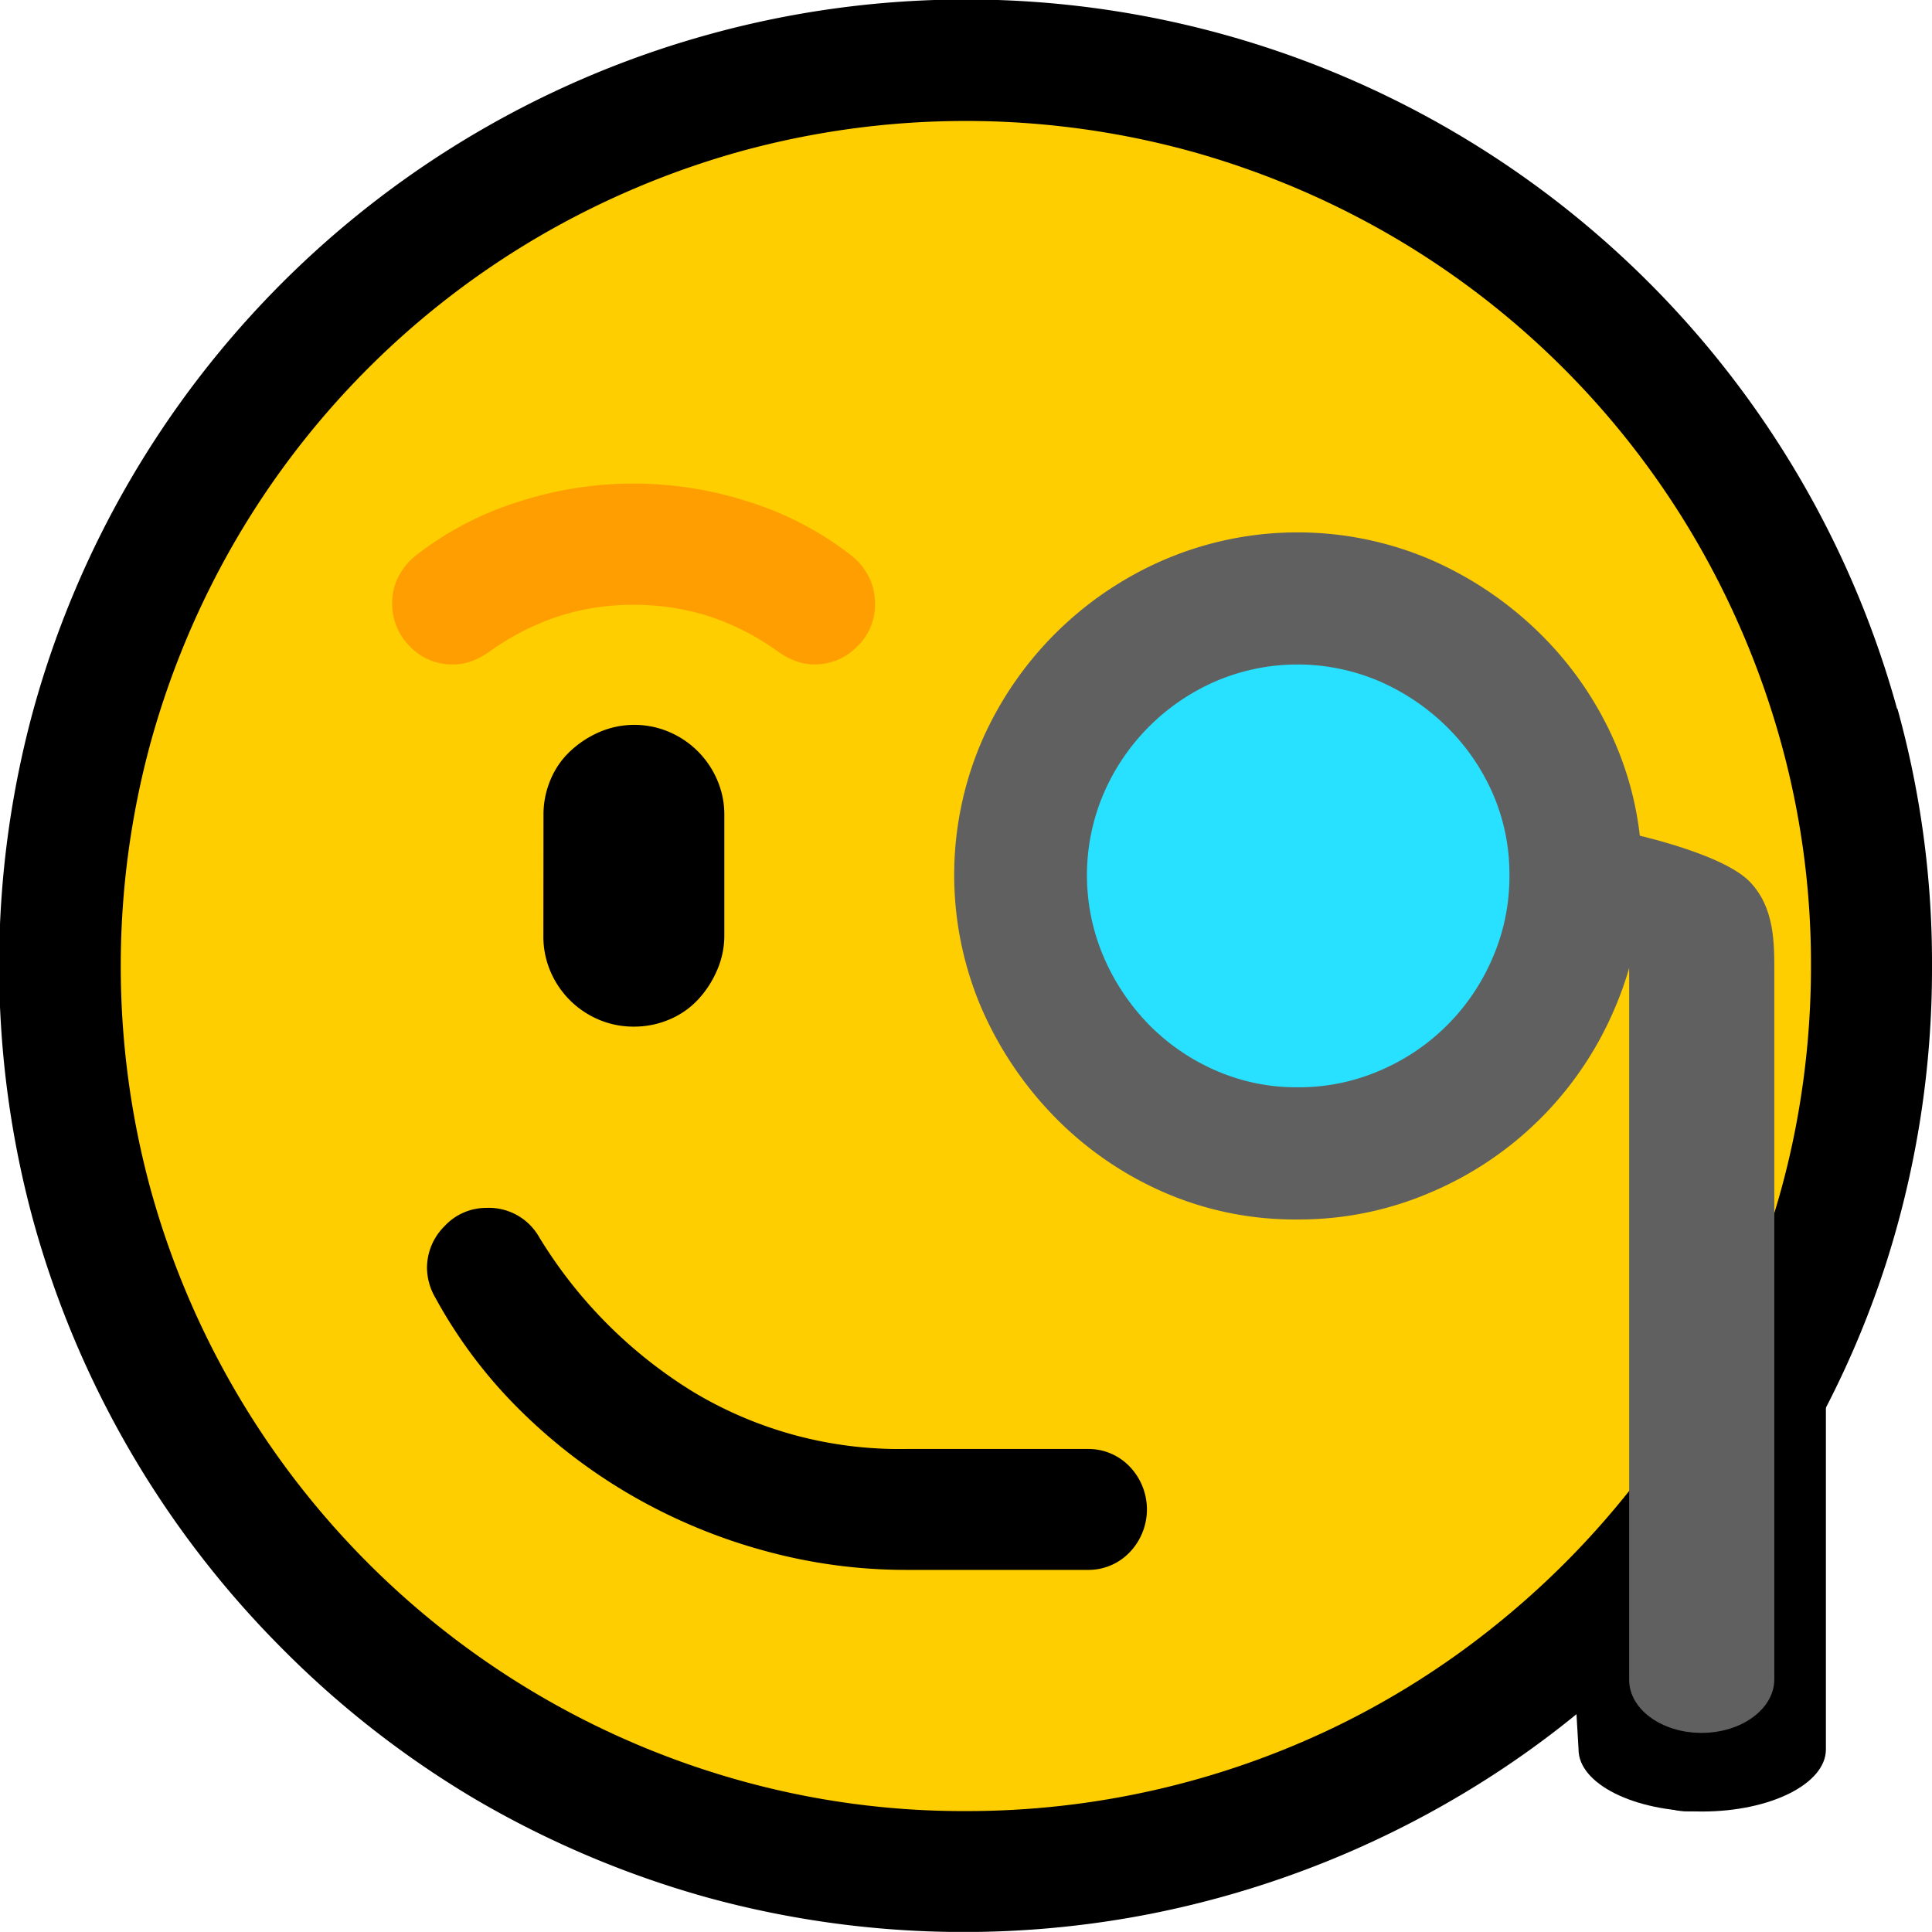
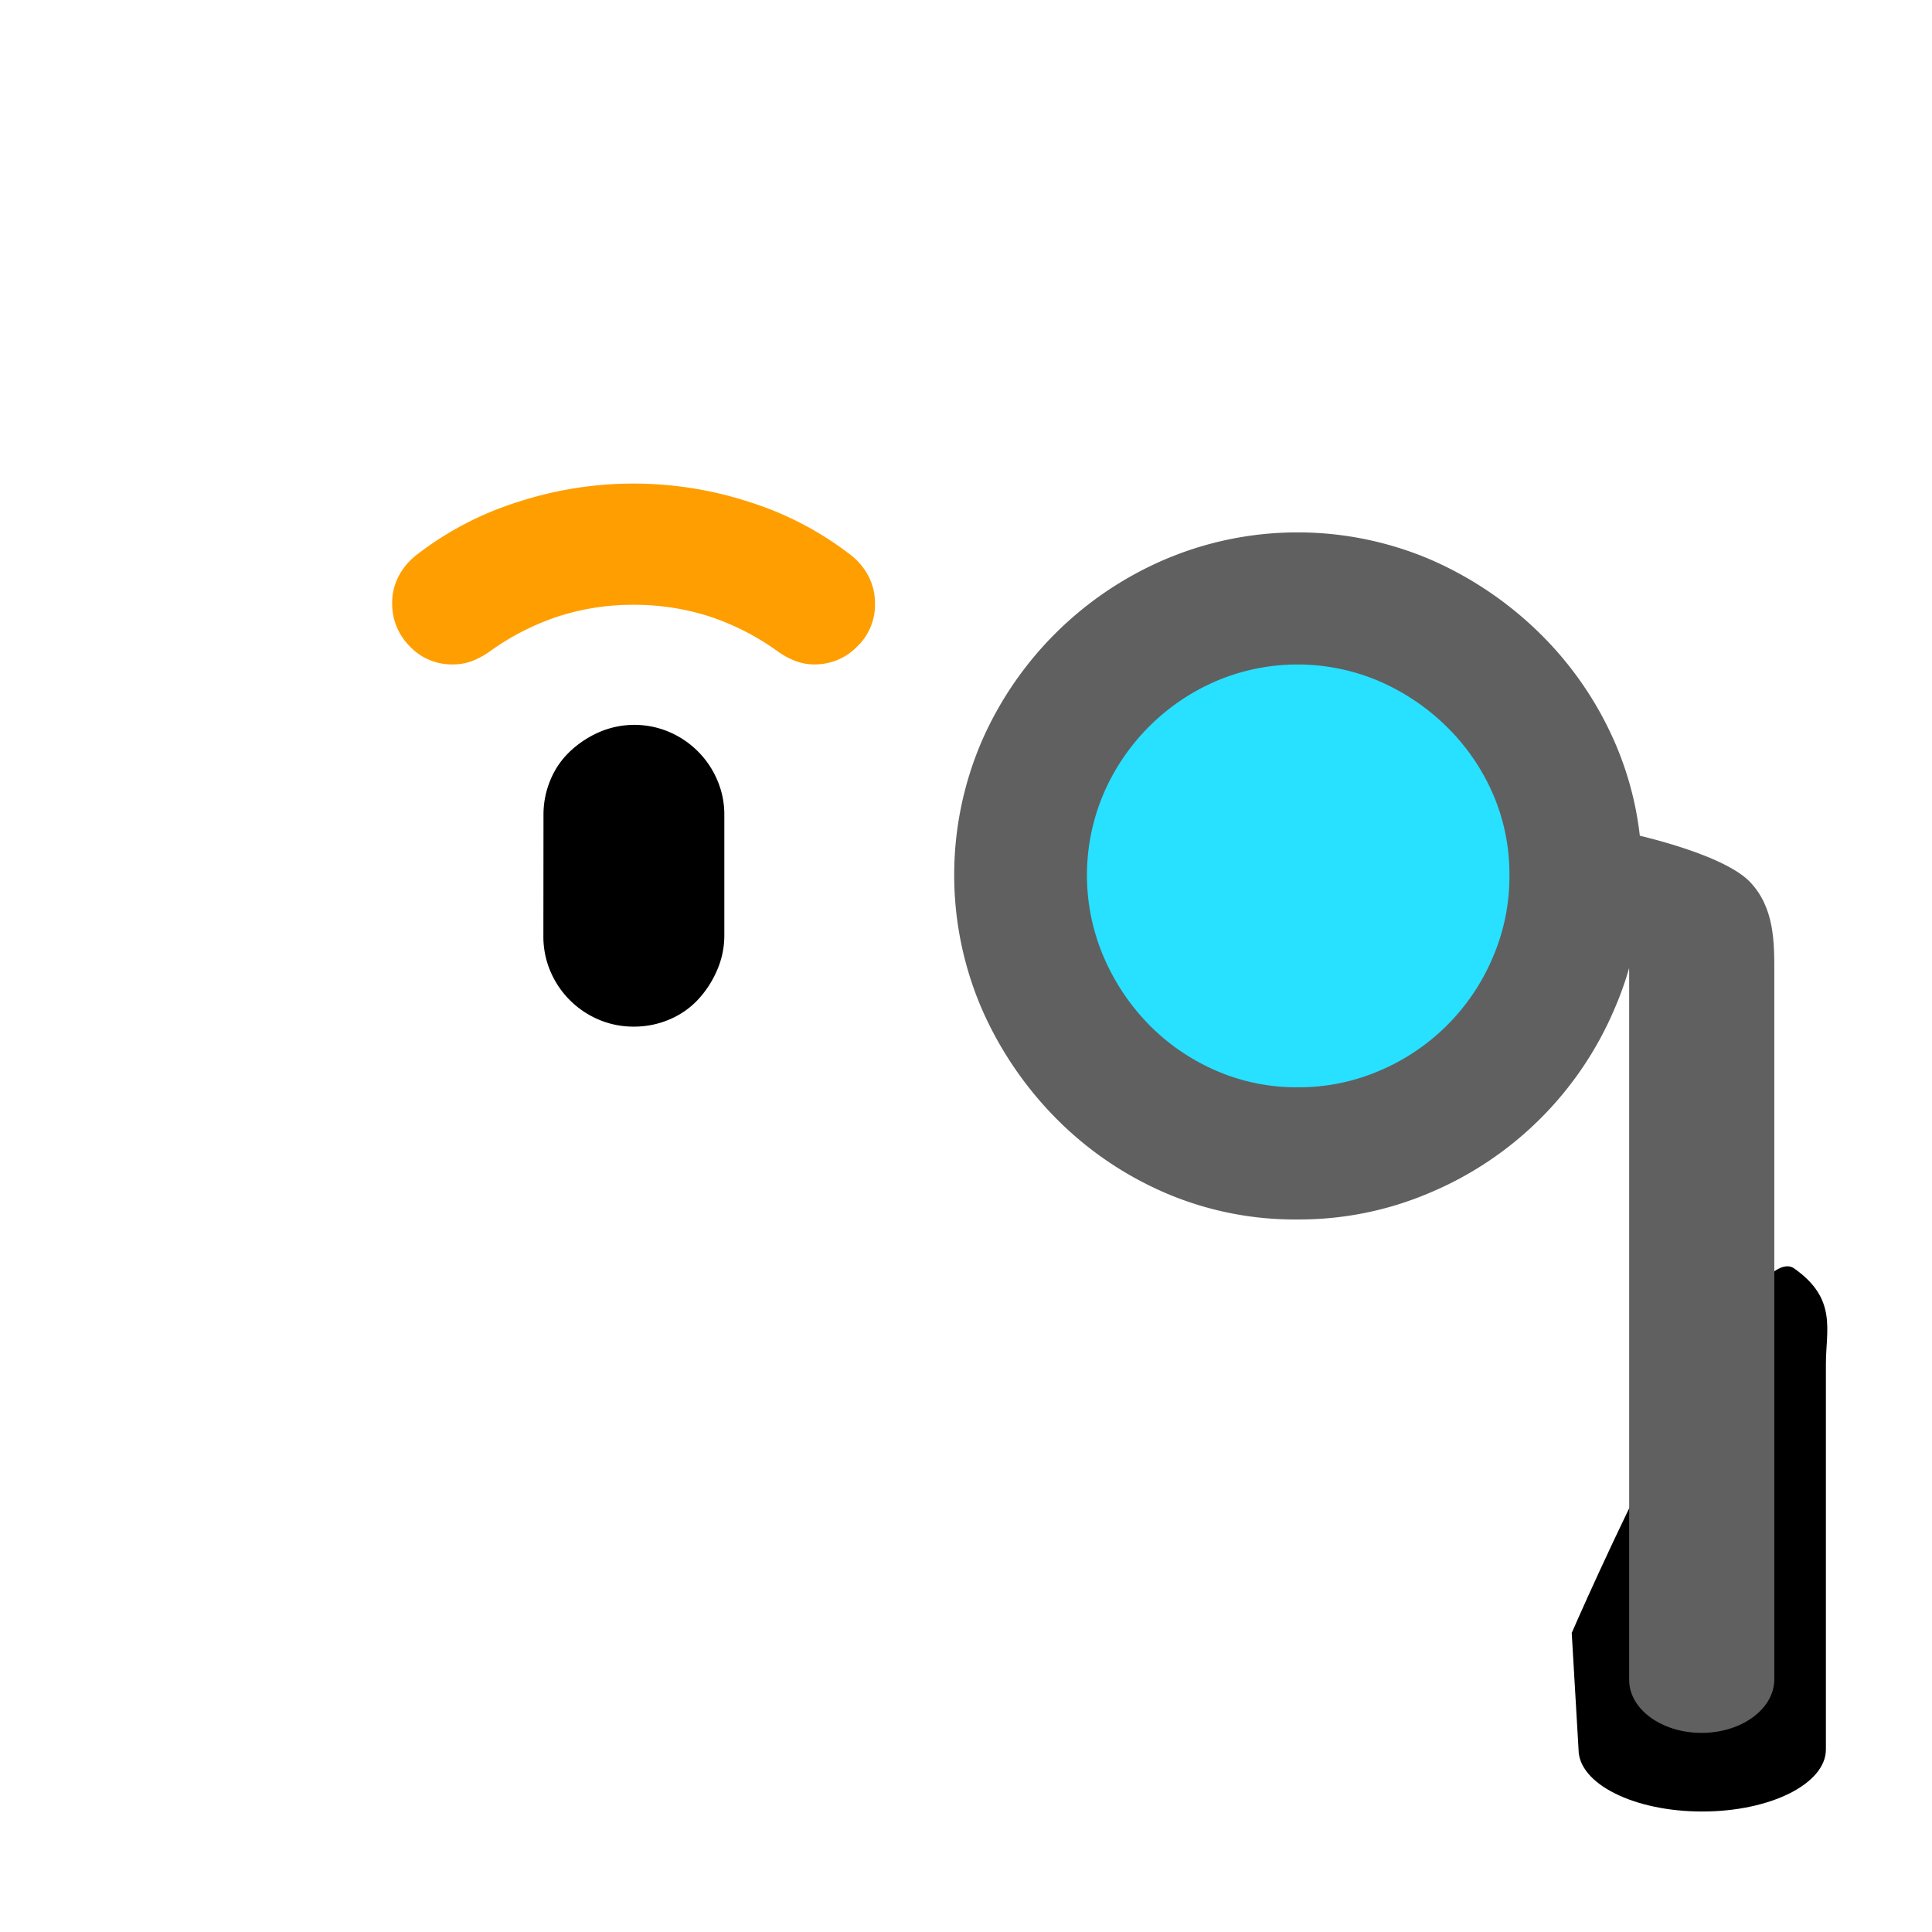
<svg xmlns="http://www.w3.org/2000/svg" viewBox="0 0 178.63 178.62">
  <defs>
    <style>.cls-1{fill:#ffce00;}.cls-2{fill:#ff9e00;}.cls-3{fill:#606060;}.cls-4{fill:#28e0ff;}</style>
  </defs>
  <title>about</title>
  <g id="Layer_2" data-name="Layer 2">
    <g id="Layer_1-2" data-name="Layer 1">
-       <path d="M175.69,65.79a87.81,87.81,0,0,1,3.19,23.77A89.28,89.28,0,0,1,174.65,117a87.8,87.8,0,0,1-12.55,24.7v20.42a5.57,5.57,0,0,1-5.59,5.6,5.21,5.21,0,0,1-2.95-.74,4.76,4.76,0,0,1-1.67-2,9.23,9.23,0,0,1-.78-2.8,24.8,24.8,0,0,1-.19-3.1c0-.88,0-1.71,0-2.49s0-1.5,0-2.17a87.39,87.39,0,0,1-13.4,10.44,90.42,90.42,0,0,1-31.14,12.39,89.72,89.72,0,0,1-40.7-1.55,90.48,90.48,0,0,1-21.32-9,89.08,89.08,0,0,1-18-14,89.76,89.76,0,0,1-23-39.46,89.82,89.82,0,0,1,0-47.45A89.49,89.49,0,0,1,65.8,3.43a89.19,89.19,0,0,1,68.85,9,89.37,89.37,0,0,1,41,53.35Z" transform="translate(-0.25 -0.25)" />
-       <path class="cls-1" d="M162.1,118.61a75.86,75.86,0,0,0,4.19-14.21,78.69,78.69,0,0,0,1.4-14.83,76.65,76.65,0,0,0-2.8-20.77A79.13,79.13,0,0,0,157,50.11a78,78,0,0,0-28-28,79.11,79.11,0,0,0-18.68-7.88,78.58,78.58,0,0,0-41.55,0,79.07,79.07,0,0,0-18.68,7.88,78,78,0,0,0-28,28,79.09,79.09,0,0,0-7.88,18.68,78.58,78.58,0,0,0,0,41.55,78.35,78.35,0,0,0,54.56,54.56,76.64,76.64,0,0,0,20.77,2.8,78.34,78.34,0,0,0,34.13-7.77,77.09,77.09,0,0,0,14.79-9.36A79,79,0,0,0,151,137.95V81.48a30,30,0,0,1-2.52,11.84,30.87,30.87,0,0,1-16.35,16.19,30.72,30.72,0,0,1-23.84,0,30.6,30.6,0,0,1-9.75-6.6A31.39,31.39,0,0,1,92,93.13a30.91,30.91,0,0,1,0-23.92,30.66,30.66,0,0,1,16.31-16.31,30.84,30.84,0,0,1,23.22-.27,30.72,30.72,0,0,1,16.19,14.76,29.93,29.93,0,0,1,3.15,11q1.47.23,2.41.31a7,7,0,0,1,2.17.62,10.87,10.87,0,0,1,4.85,4.12,11,11,0,0,1,1.83,6.14Z" transform="translate(-0.25 -0.25)" />
      <path class="cls-2" d="M58.81,56.17a22.32,22.32,0,0,0-7,1.09,23.35,23.35,0,0,0-6.33,3.26,7.32,7.32,0,0,1-1.59.85,4.87,4.87,0,0,1-1.75.31,5.33,5.33,0,0,1-4-1.67,5.52,5.52,0,0,1-1.63-4,5.25,5.25,0,0,1,.58-2.45,6,6,0,0,1,1.67-2,30,30,0,0,1,9.47-4.93,34.49,34.49,0,0,1,21.2,0,30,30,0,0,1,9.47,4.93,5.92,5.92,0,0,1,1.67,2,5.48,5.48,0,0,1,.58,2.49,5.33,5.33,0,0,1-1.67,4,5.43,5.43,0,0,1-3.92,1.63,4.87,4.87,0,0,1-1.75-.31,7.3,7.3,0,0,1-1.59-.85,23.37,23.37,0,0,0-6.33-3.26A22.59,22.59,0,0,0,58.81,56.17Z" transform="translate(-0.25 -0.25)" />
-       <path d="M45.22,111.93a5.34,5.34,0,0,1,4.89,2.72A43.06,43.06,0,0,0,64.44,129,37,37,0,0,0,84,134.22h16.78a5.27,5.27,0,0,1,3.92,1.63,5.72,5.72,0,0,1,0,7.92,5.27,5.27,0,0,1-3.92,1.63H84a49.23,49.23,0,0,1-13-1.75,51.77,51.77,0,0,1-12.12-5,50.72,50.72,0,0,1-10.45-7.92,44.71,44.71,0,0,1-7.92-10.48,5.59,5.59,0,0,1-.78-2.72,5.43,5.43,0,0,1,1.63-3.92A5.24,5.24,0,0,1,45.22,111.93Z" transform="translate(-0.25 -0.25)" />
      <path d="M50.5,75.58a8.25,8.25,0,0,1,.66-3.26A7.64,7.64,0,0,1,53,69.68a9.39,9.39,0,0,1,2.68-1.75,8.2,8.2,0,0,1,6.45,0,8.41,8.41,0,0,1,4.43,4.43,8,8,0,0,1,.66,3.22V86.77A8,8,0,0,1,66.53,90a9.39,9.39,0,0,1-1.75,2.68,7.67,7.67,0,0,1-2.64,1.83,8.26,8.26,0,0,1-3.26.66,8.17,8.17,0,0,1-3.3-.66,8.41,8.41,0,0,1-4.43-4.43,8.17,8.17,0,0,1-.66-3.3Z" transform="translate(-0.25 -0.25)" />
      <path class="cls-3" d="M152.06,81.15a30.28,30.28,0,0,0-2.53-12.32,32.12,32.12,0,0,0-6.89-10A33.43,33.43,0,0,0,132.54,52a31.3,31.3,0,0,0-24.64,0A32.37,32.37,0,0,0,91,68.83a31.3,31.3,0,0,0,0,24.64,33.43,33.43,0,0,0,6.82,10.11,32,32,0,0,0,10,6.89A30.28,30.28,0,0,0,120.21,113a30.73,30.73,0,0,0,12.38-2.53,32,32,0,0,0,16.93-16.93A30.72,30.72,0,0,0,152.06,81.15Z" transform="translate(-0.25 -0.25)" />
      <path class="cls-4" d="M139.81,81.17a18.61,18.61,0,0,0-1.55-7.57A19.74,19.74,0,0,0,134,67.43a20.54,20.54,0,0,0-6.21-4.19,19.23,19.23,0,0,0-15.14,0A19.89,19.89,0,0,0,102.3,73.6a19.23,19.23,0,0,0,0,15.14A20.54,20.54,0,0,0,106.49,95a19.69,19.69,0,0,0,6.17,4.23,18.61,18.61,0,0,0,7.57,1.55,18.88,18.88,0,0,0,7.61-1.55,19.68,19.68,0,0,0,10.41-10.41A18.88,18.88,0,0,0,139.81,81.17Z" transform="translate(-0.25 -0.25)" />
      <path d="M157.63,167.74h0c-6.32,0-11.43-2.57-11.43-5.74l-.63-10.77s16-36.92,20.57-33.7c4,2.81,2.93,5.68,2.93,8.85V162C169.07,165.17,163.95,167.74,157.63,167.74Z" transform="translate(-0.25 -0.25)" />
      <path class="cls-3" d="M157.57,160.47h0c-3.7,0-6.69-2.2-6.69-4.9V90.15c0-2.71-.37-12.94-.37-12.94S159.27,79,162,81.74c2.34,2.4,2.3,5.7,2.3,8.41v65.42C164.26,158.28,161.26,160.47,157.57,160.47Z" transform="translate(-0.25 -0.25)" />
    </g>
  </g>
</svg>